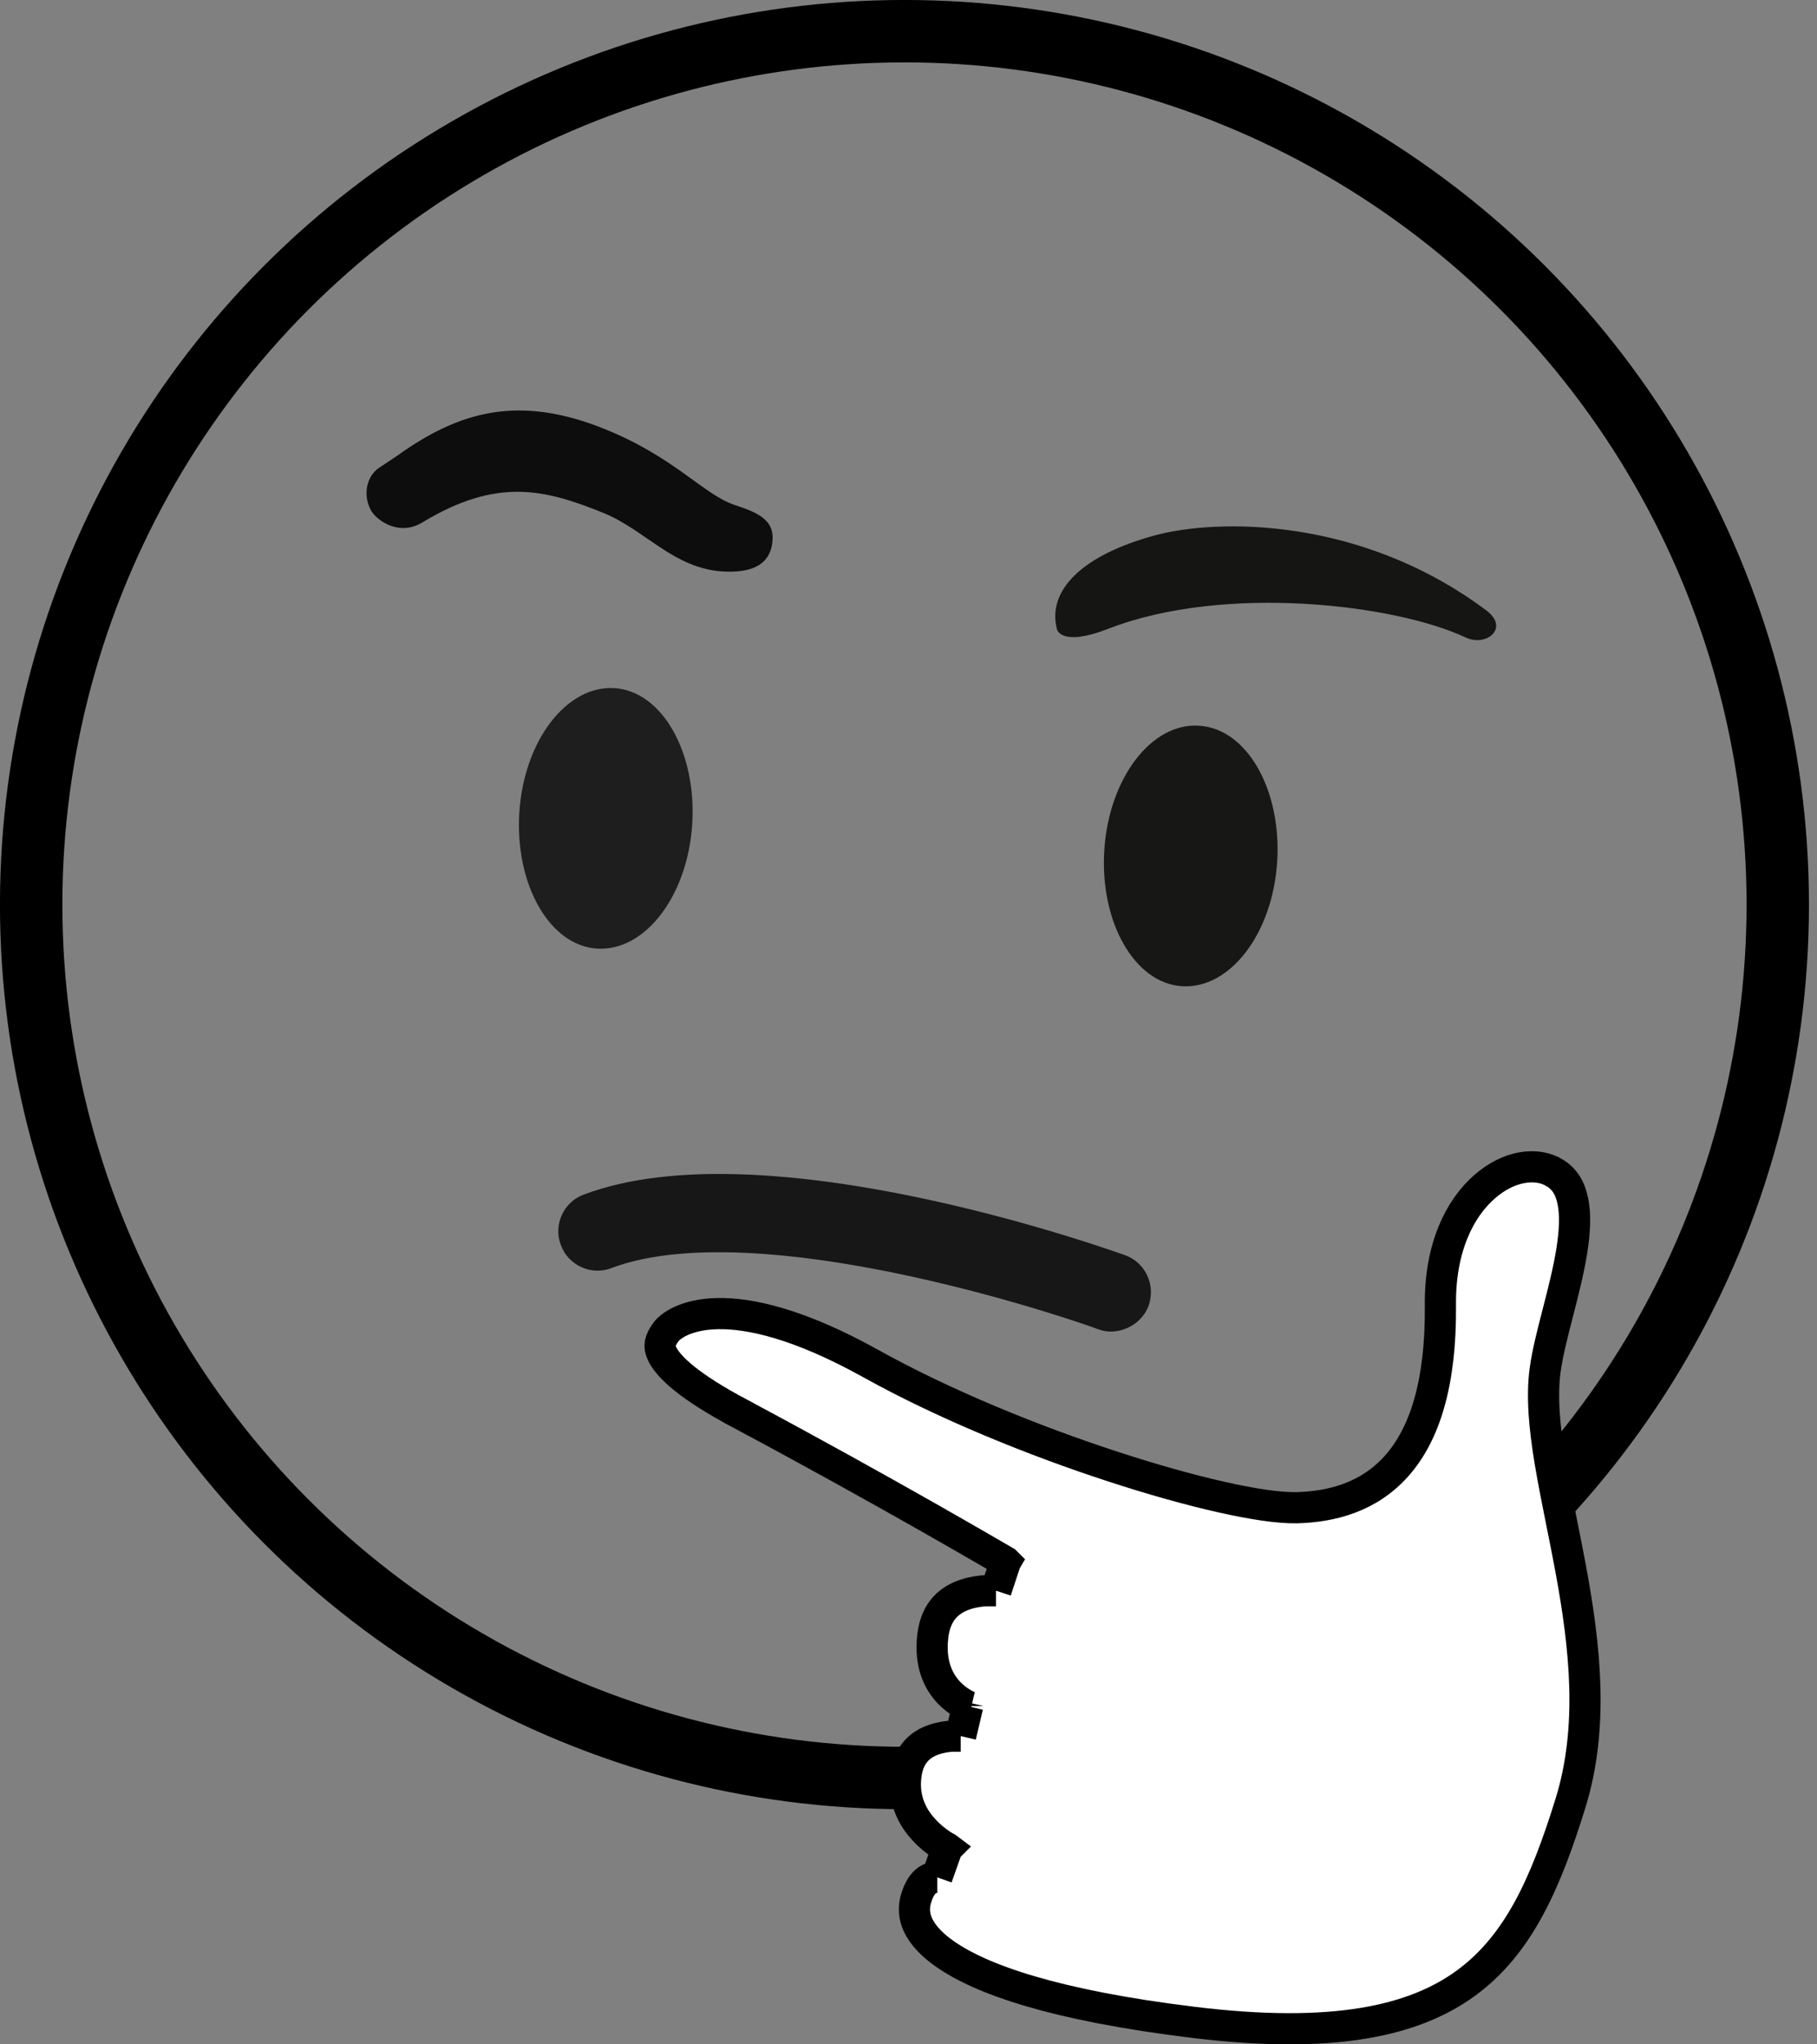
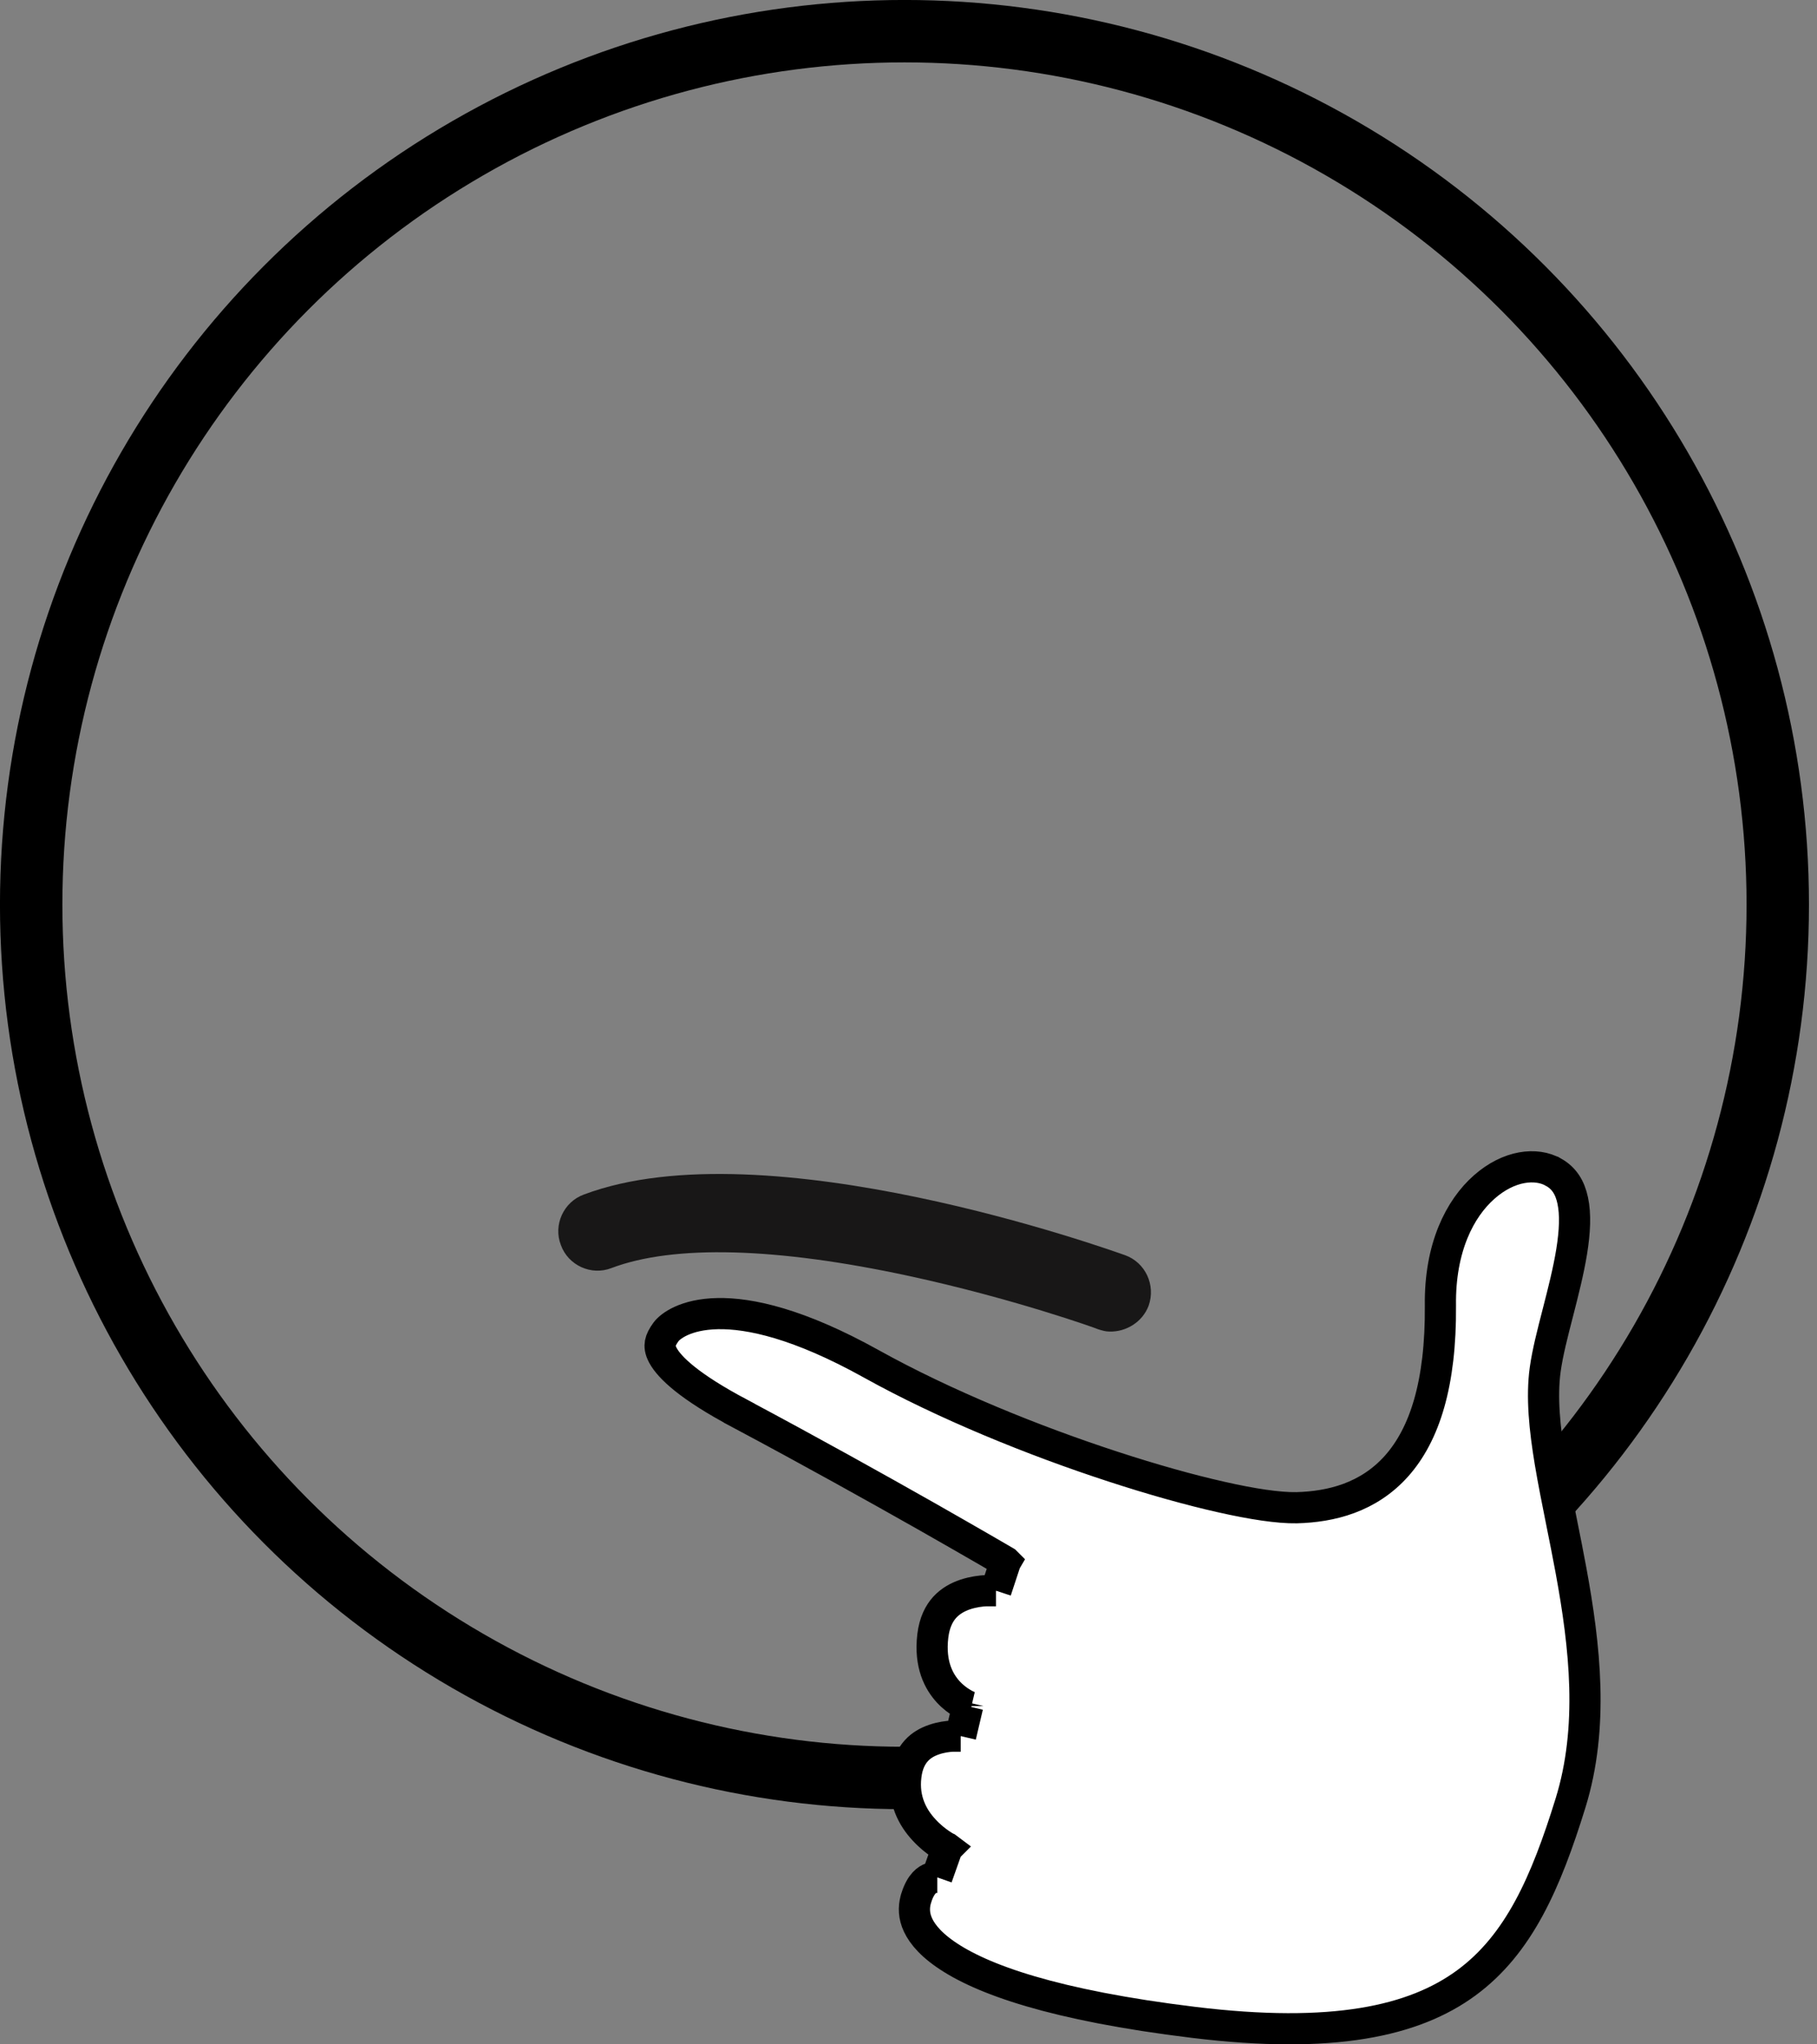
<svg xmlns="http://www.w3.org/2000/svg" width="32" height="36" viewBox="0 0 32 36" fill="none">
  <rect x="0" y="0" width="32" height="36" fill="#808080" stroke="none" />
-   <path d="M19.448 14.975C19.369 16.24 19.982 17.318 20.822 17.367C21.663 17.417 22.414 16.438 22.493 15.172C22.572 13.907 21.959 12.829 21.119 12.78C20.278 12.72 19.527 13.709 19.448 14.975Z" fill="#171716" />
-   <path d="M9.146 14.312C9.067 15.578 9.68 16.655 10.52 16.705C11.361 16.754 12.112 15.775 12.191 14.51C12.27 13.244 11.657 12.167 10.817 12.117C9.976 12.068 9.225 13.046 9.146 14.312Z" fill="#1E1E1E" />
-   <path d="M12.943 8.894C12.399 8.716 11.885 8.054 10.659 7.559C9.127 6.936 8.078 7.253 7.011 8.014C6.912 8.083 6.803 8.153 6.684 8.232C6.457 8.38 6.388 8.706 6.526 8.973C6.605 9.141 7.011 9.458 7.436 9.201C8.771 8.39 9.621 8.627 10.629 9.033C11.43 9.359 11.954 10.14 12.982 10.061C13.398 10.031 13.585 9.823 13.605 9.517C13.635 9.151 13.338 9.023 12.943 8.894Z" fill="#0E0D0D" />
  <path d="M19.537 23.448C19.468 23.448 19.409 23.428 19.34 23.408C19.33 23.398 17.837 22.864 16.008 22.469C13.674 21.965 11.865 21.915 10.768 22.33C10.412 22.469 10.006 22.281 9.878 21.925C9.739 21.569 9.927 21.164 10.283 21.035C13.486 19.829 19.557 22.014 19.814 22.103C20.17 22.231 20.358 22.627 20.229 22.993C20.121 23.279 19.834 23.457 19.537 23.448Z" fill="#181717" />
-   <path d="M18.617 11.089C18.43 10.397 19.062 9.774 20.338 9.428C21.425 9.131 23.966 9.092 26.181 10.753C26.586 11.059 26.181 11.396 25.815 11.227C24.579 10.644 21.574 10.278 19.527 11.069C18.697 11.396 18.617 11.089 18.617 11.089Z" fill="#151514" />
-   <path d="M17.471 32.791C17.461 32.791 17.461 32.791 17.451 32.791C17.481 32.781 17.52 32.772 17.55 32.762L17.471 32.791Z" fill="url(#paint0_linear_1_294)" />
  <circle cx="15.929" cy="15.929" r="15.38" stroke="black" stroke-width="1.099" />
  <path d="M27.36 20.642L27.361 20.642C27.544 20.746 27.649 20.908 27.698 21.141C27.75 21.383 27.736 21.688 27.68 22.036C27.624 22.382 27.531 22.746 27.439 23.105L27.433 23.128C27.344 23.473 27.255 23.818 27.214 24.112L27.214 24.112C27.146 24.598 27.203 25.158 27.301 25.747C27.357 26.083 27.43 26.447 27.505 26.821C27.56 27.095 27.616 27.374 27.667 27.651C27.914 28.994 28.073 30.415 27.659 31.751C27.225 33.151 26.751 34.236 25.824 34.917C24.902 35.594 23.472 35.911 21.023 35.613C18.557 35.313 17.279 34.852 16.649 34.413C16.339 34.198 16.201 33.998 16.143 33.839C16.086 33.682 16.098 33.537 16.14 33.411L16.14 33.41C16.221 33.16 16.335 33.096 16.392 33.075C16.428 33.062 16.46 33.059 16.483 33.059C16.494 33.059 16.502 33.06 16.505 33.06C16.506 33.06 16.507 33.06 16.507 33.06L16.507 33.06L16.504 33.06L16.502 33.059L16.501 33.059L16.5 33.059L16.5 33.059C16.5 33.059 16.5 33.059 16.5 33.057L16.681 32.546C16.682 32.545 16.682 32.545 16.682 32.545L16.678 32.542C16.673 32.54 16.665 32.535 16.654 32.529C16.632 32.517 16.599 32.497 16.56 32.47C16.48 32.416 16.375 32.334 16.275 32.225C16.075 32.01 15.902 31.698 15.954 31.272C15.979 31.059 16.053 30.923 16.137 30.83C16.222 30.735 16.332 30.673 16.451 30.633C16.57 30.592 16.689 30.576 16.78 30.572C16.826 30.57 16.863 30.57 16.887 30.571C16.899 30.572 16.908 30.572 16.914 30.573L16.919 30.573L16.918 30.573C16.918 30.573 16.918 30.573 16.918 30.571L17.042 30.044C17.043 30.042 17.043 30.042 17.043 30.042L17.043 30.043L17.043 30.043L17.044 30.043L17.042 30.042C17.038 30.041 17.032 30.038 17.023 30.034C17.006 30.025 16.978 30.012 16.945 29.991C16.877 29.951 16.787 29.887 16.701 29.794C16.536 29.614 16.369 29.312 16.428 28.809C16.457 28.567 16.541 28.41 16.638 28.303C16.738 28.194 16.865 28.123 17.002 28.077C17.138 28.032 17.275 28.015 17.38 28.01C17.432 28.008 17.474 28.009 17.503 28.01C17.517 28.01 17.527 28.011 17.534 28.012L17.54 28.012C17.541 28.012 17.541 28.012 17.541 28.012L17.541 28.012L17.54 28.012L17.54 28.012C17.54 28.012 17.54 28.012 17.54 28.011L17.708 27.502L17.569 27.739L17.708 27.502L17.708 27.502L17.708 27.502L17.707 27.501L17.702 27.498L17.683 27.487L17.609 27.444C17.545 27.407 17.45 27.351 17.328 27.281C17.084 27.14 16.734 26.939 16.305 26.695C15.447 26.209 14.276 25.555 13.022 24.887L13.022 24.886C12.142 24.419 11.793 24.085 11.675 23.867C11.623 23.77 11.62 23.703 11.629 23.653C11.64 23.595 11.672 23.532 11.73 23.453C11.874 23.257 12.806 22.606 15.34 24.014C16.64 24.737 18.214 25.374 19.604 25.827C20.299 26.054 20.952 26.237 21.504 26.361C22.05 26.485 22.518 26.556 22.834 26.55L22.837 26.55C23.441 26.534 24.099 26.373 24.597 25.814C25.088 25.261 25.378 24.369 25.368 22.991L25.368 22.989C25.354 21.969 25.712 21.279 26.139 20.903C26.575 20.518 27.057 20.469 27.36 20.642ZM16.683 32.545C16.683 32.545 16.683 32.545 16.683 32.545L16.683 32.545L16.683 32.545Z" fill="white" stroke="black" stroke-width="0.549" />
  <defs>
    <linearGradient id="paint0_linear_1_294" x1="13.781" y1="30.286" x2="23.748" y2="37.002" gradientUnits="userSpaceOnUse">
      <stop stop-color="#FFBC47" stop-opacity="0" />
      <stop offset="1" stop-color="#FFA754" />
    </linearGradient>
  </defs>
</svg>